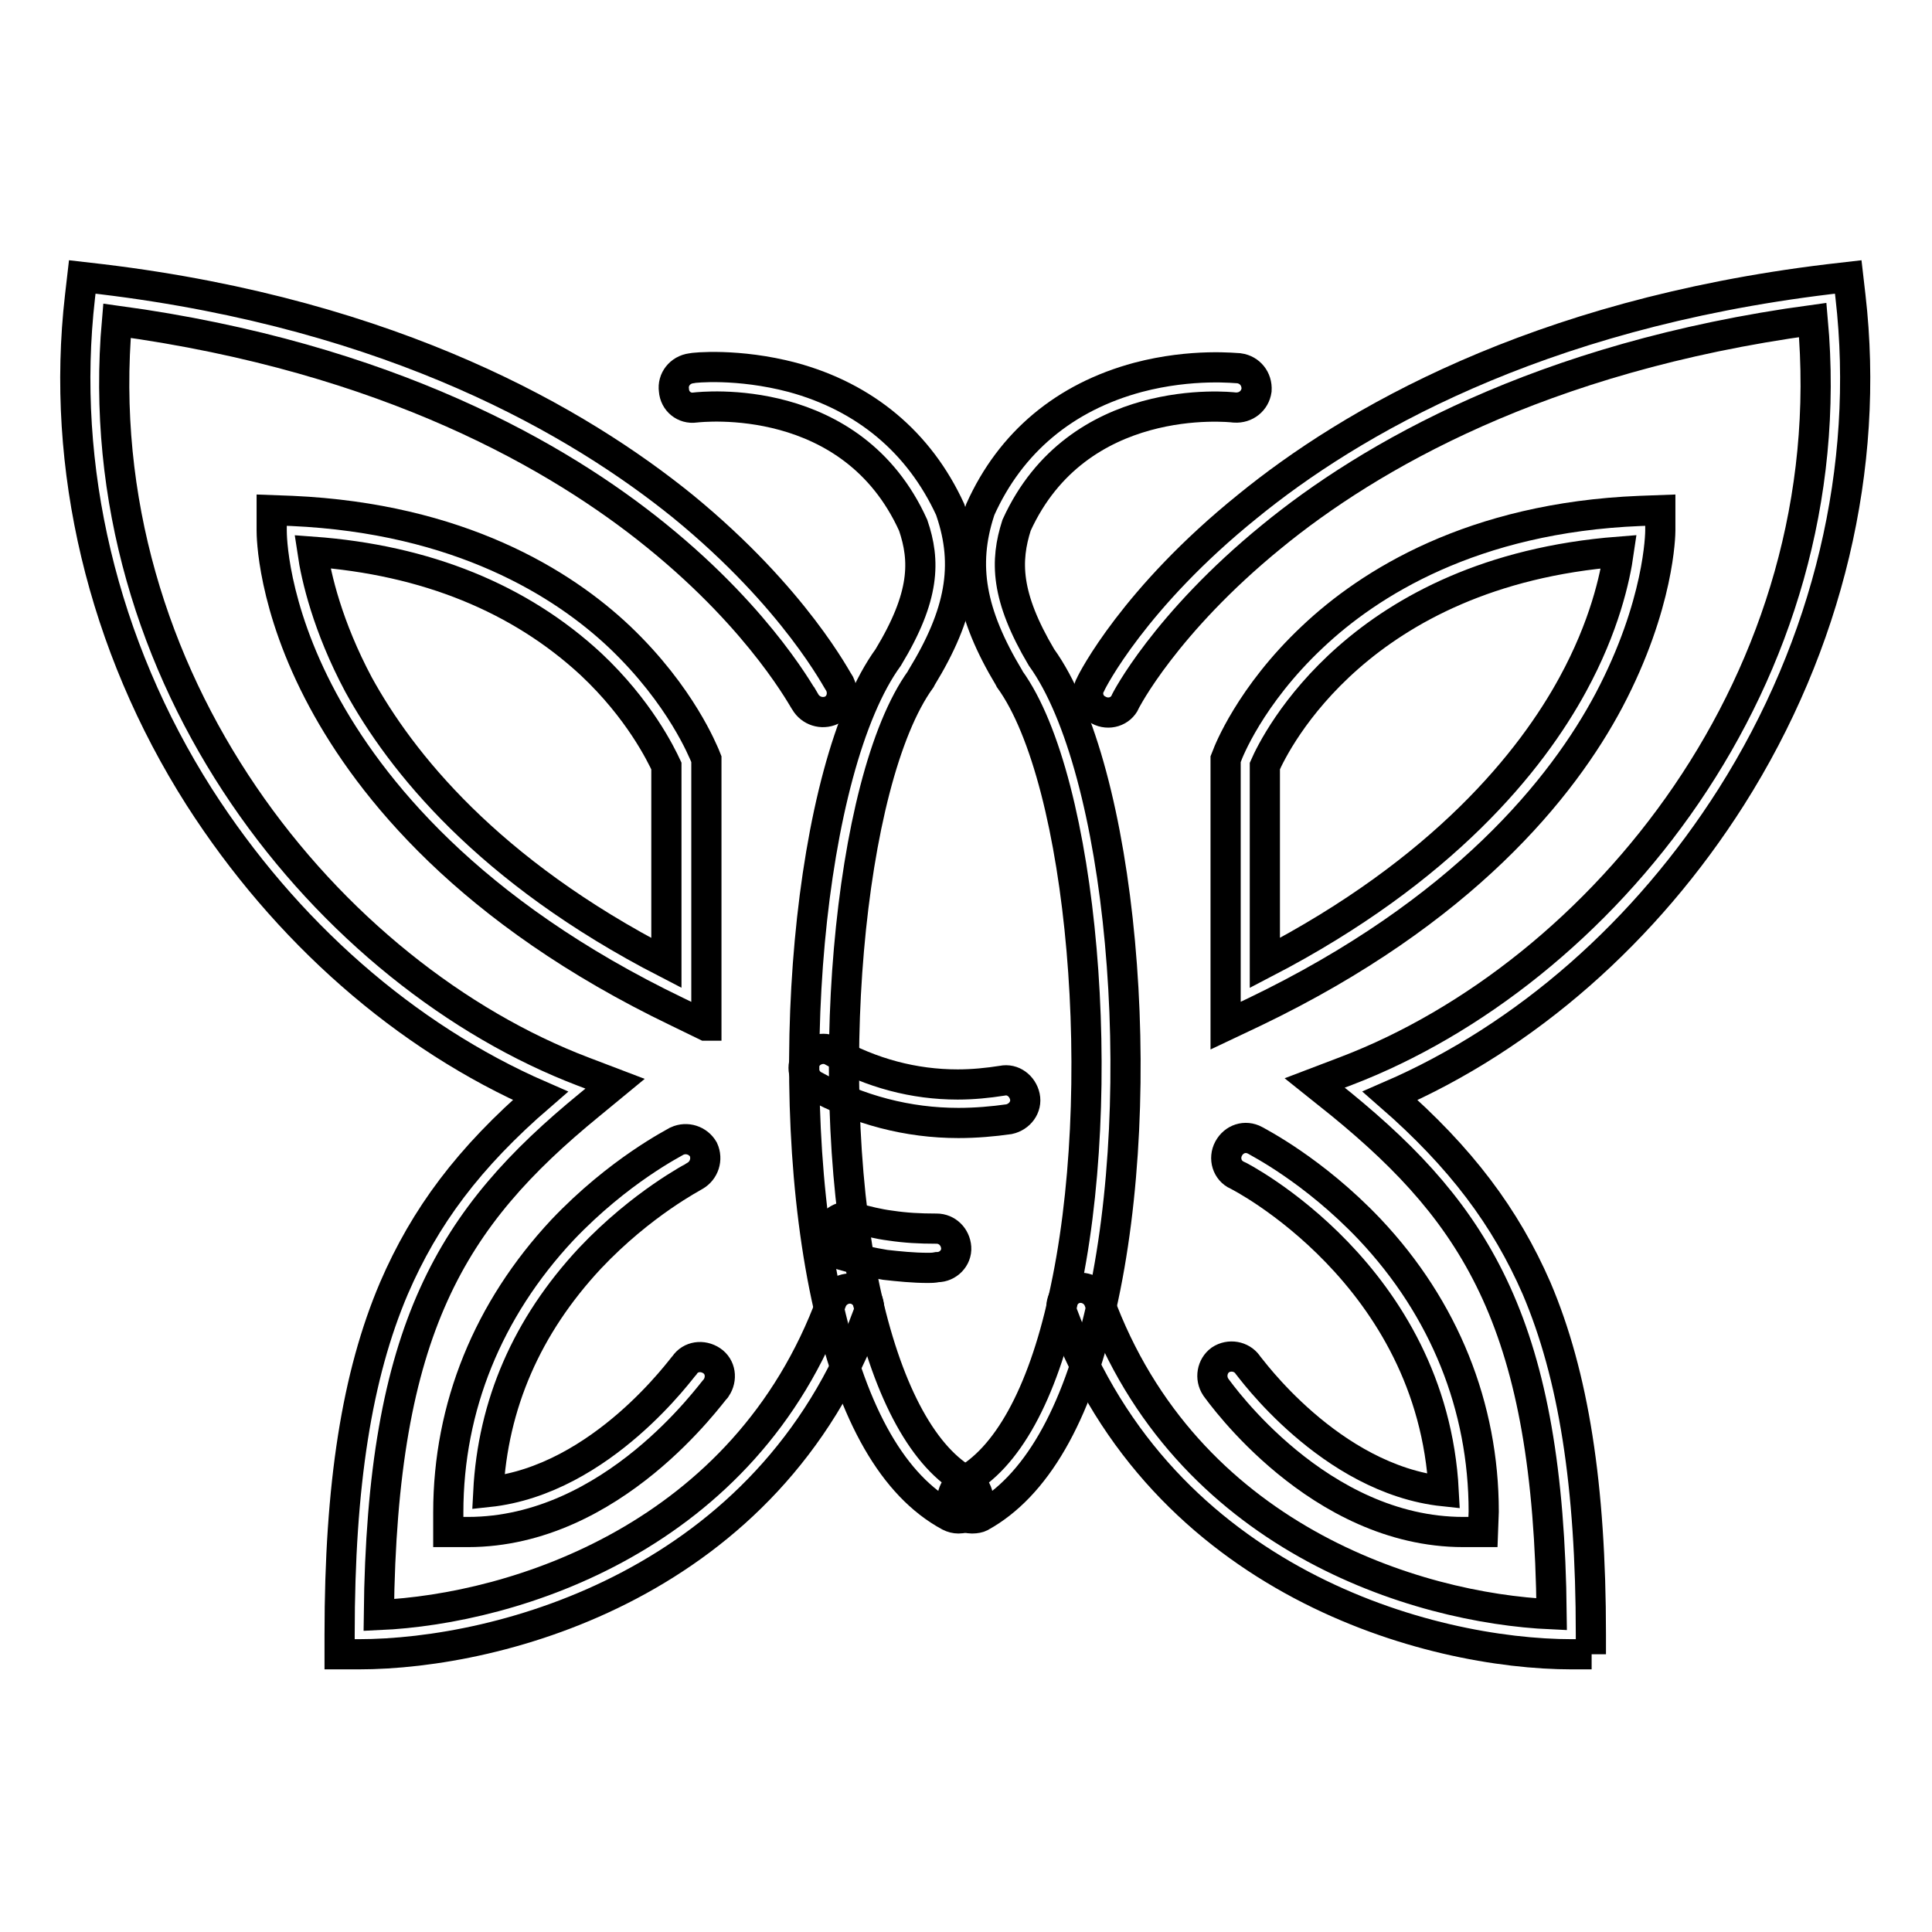
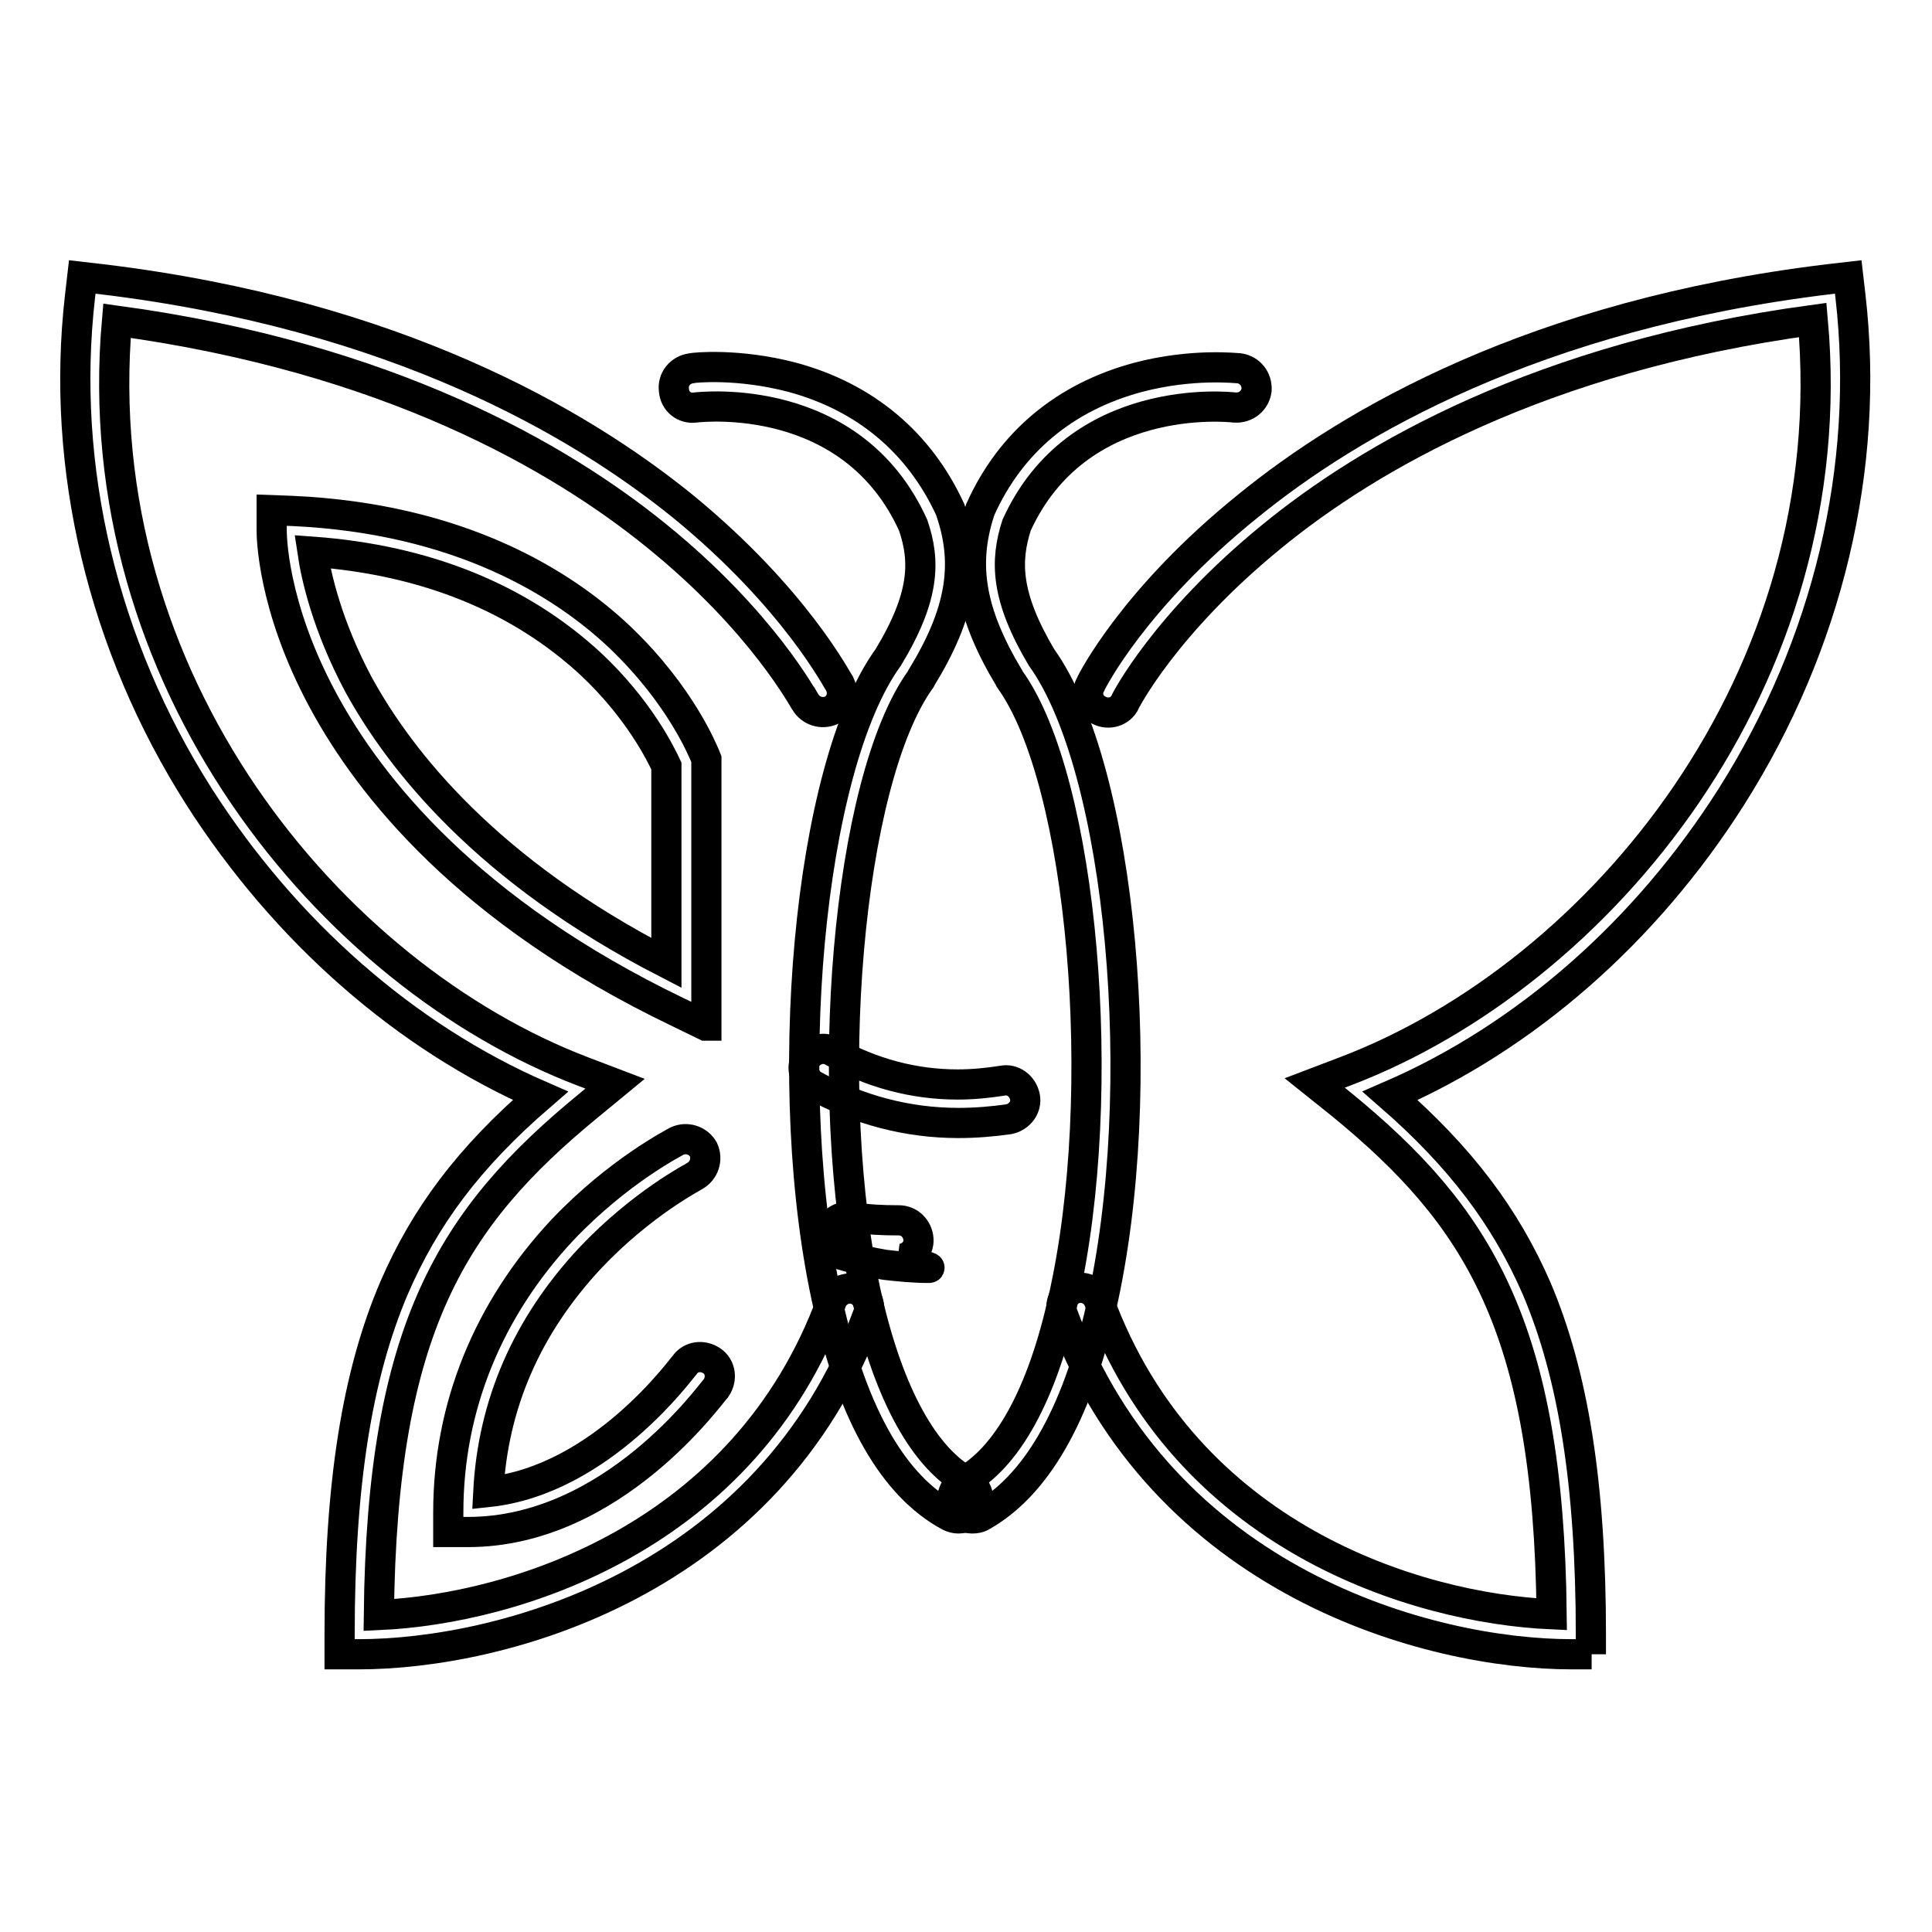
<svg xmlns="http://www.w3.org/2000/svg" version="1.1" x="0px" y="0px" viewBox="0 0 256 256" enable-background="new 0 0 256 256" xml:space="preserve">
  <g>
    <path stroke-width="4" fill-opacity="0" stroke="#000000" d="M127,201.2c-0.4,0-0.8-0.1-1.2-0.3c-7.4-4-12.7-13.3-16-27.7c-6.6-28.9-2.7-71.5,7.9-86.1 c4.9-8.1,4.9-12.8,3.3-17.5C112.9,51.7,93,53.9,92.1,54c-1.4,0.2-2.7-0.8-2.8-2.3c-0.2-1.4,0.8-2.7,2.3-2.9 c0.3-0.1,6.2-0.7,13.4,1.2c9.6,2.6,16.8,8.6,20.9,17.5l0.1,0.3c2.4,7.1,1.3,13.5-3.9,22l-0.1,0.2c-9.7,13.4-13.3,54.8-7.1,82.1 c2.9,12.7,7.6,21.2,13.4,24.3c1.2,0.7,1.7,2.2,1,3.5C128.8,200.7,128,201.2,127,201.2L127,201.2z" />
    <path stroke-width="4" fill-opacity="0" stroke="#000000" d="M47.5,219.2H45v-2.6c0-19.9,2.3-34.4,7.2-45.9c4.1-9.5,9.9-17.3,19.4-25.5c-17.9-7.8-33.8-21.8-45.2-39.6 C13.6,85.5,8,61.9,10.6,39.3l0.3-2.6l2.6,0.3c38.9,4.7,63.3,19,77,30.1c14.9,12.2,20.5,23.2,20.8,23.6c0.6,1.3,0.1,2.8-1.1,3.4 c-1.3,0.6-2.8,0.1-3.5-1.1C106.6,93,101.2,82.5,87,71C74.2,60.6,51.5,47.4,15.5,42.5c-4.2,47.7,28.4,86.8,61.8,99.5l4.2,1.6 l-3.4,2.8C59.9,161.3,50.6,176,50.2,214c18-0.8,48.5-10.3,60-41.6c0.5-1.3,2-2,3.3-1.5c1.3,0.5,2,2,1.5,3.3 C101.9,209.8,66.4,219.2,47.5,219.2z" />
    <path stroke-width="4" fill-opacity="0" stroke="#000000" d="M93.5,135.9l-3.7-1.8c-27.7-13.3-40.8-29.8-47-41.3c-6.8-12.6-6.8-22-6.8-22.5v-2.7l2.7,0.1 c22.2,1,35.9,9.6,43.4,16.7c8.2,7.8,11.1,15.3,11.3,15.7l0.2,0.5V135.9z M41.4,73.1c0.5,3.4,2,9.9,6.1,17.6 c5.6,10.2,17.1,24.7,40.8,36.9v-26.1c-0.7-1.5-3.6-7.5-10-13.5C68.9,79.3,56.5,74.2,41.4,73.1L41.4,73.1z M62,203h-2.6v-2.6 c0-14,5.3-26.9,15.1-37.4c7.5-7.9,14.9-11.6,15.2-11.8c1.3-0.6,2.8-0.1,3.5,1.1c0.6,1.3,0.1,2.8-1.1,3.5c-0.1,0.1-7,3.6-13.9,10.9 c-8.4,9-12.9,19.4-13.5,31c15.1-1.6,25.8-16.7,26-16.8c0.8-1.2,2.4-1.4,3.6-0.6c1.2,0.8,1.4,2.4,0.6,3.6 C94.2,184.6,81.2,203,62,203z" />
    <path stroke-width="4" fill-opacity="0" stroke="#000000" d="M128.8,201.2c-0.9,0-1.8-0.5-2.3-1.3c-0.7-1.2-0.2-2.8,1-3.5c5.9-3.1,10.6-11.6,13.4-24.3 c6.2-27.3,2.6-68.7-7.1-82.1l-0.1-0.2c-5.1-8.5-6.2-14.9-3.9-22l0.1-0.3c4-8.9,11.2-14.9,20.9-17.5c7.2-1.9,13.1-1.2,13.4-1.2 c1.4,0.2,2.4,1.4,2.3,2.9c-0.2,1.4-1.4,2.4-2.9,2.3c-0.8-0.1-20.8-2.2-28.9,15.6c-1.5,4.7-1.5,9.4,3.3,17.5 c10.6,14.7,14.5,57.3,7.9,86.2c-3.3,14.4-8.7,23.7-16,27.7C129.7,201.1,129.3,201.2,128.8,201.2L128.8,201.2z" />
    <path stroke-width="4" fill-opacity="0" stroke="#000000" d="M210.9,219.2h-2.6c-18.9,0-54.3-9.5-67.5-45.1c-0.5-1.3,0.2-2.8,1.5-3.3c1.3-0.5,2.8,0.2,3.3,1.5 c11.5,31.4,42,40.8,60,41.6c-0.4-38.1-9.8-52.8-27.9-67.6l-3.5-2.8l4.2-1.6c33.5-12.8,66.1-51.8,61.8-99.5 c-36.1,4.9-58.9,18.2-71.7,28.7c-14.1,11.5-19.4,21.8-19.4,21.9c-0.6,1.3-2.2,1.8-3.5,1.1c-1.3-0.6-1.8-2.2-1.1-3.4 c0.2-0.5,5.8-11.5,20.8-23.6c13.6-11.1,38.1-25.4,77-30.1l2.6-0.3l0.3,2.6c2.6,22.6-3,46.1-15.8,66.3 c-11.3,17.8-27.2,31.8-45.2,39.6c9.4,8.2,15.3,16.1,19.4,25.5c4.9,11.5,7.2,26.1,7.2,45.9v2.6H210.9z" />
-     <path stroke-width="4" fill-opacity="0" stroke="#000000" d="M162.4,135.9v-35.3l0.2-0.5c0.1-0.3,3-7.9,11.3-15.7c7.5-7.1,21.2-15.8,43.4-16.7l2.7-0.1v2.7 c0,0.4-0.1,9.8-6.8,22.5c-6.1,11.5-19.3,28-47,41.3L162.4,135.9L162.4,135.9z M167.6,101.5v26.1c23.7-12.3,35.3-26.8,40.8-36.9 c4.2-7.7,5.6-14.1,6.1-17.6C180.1,75.8,169,98.3,167.6,101.5z M196.5,203h-2.6c-19.2,0-32.2-18.4-32.8-19.2 c-0.8-1.2-0.5-2.8,0.6-3.6c1.2-0.8,2.8-0.5,3.6,0.6c0.2,0.2,10.9,15.2,26,16.8c-1.5-28.7-27.1-41.8-27.4-41.9 c-1.3-0.6-1.8-2.2-1.1-3.5c0.7-1.3,2.2-1.8,3.5-1.1c0.3,0.2,7.7,3.9,15.2,11.8c9.9,10.5,15.1,23.5,15.1,37.4L196.5,203L196.5,203z" />
    <path stroke-width="4" fill-opacity="0" stroke="#000000" d="M127,148.8c-6.7,0-13.2-1.7-19.2-5c-1.2-0.7-1.7-2.3-1-3.5c0.7-1.2,2.3-1.7,3.5-1 c5.2,2.9,10.8,4.4,16.6,4.4c2,0,4-0.2,5.9-0.5c1.4-0.3,2.7,0.7,3,2.1c0.3,1.4-0.7,2.7-2.1,3C131.6,148.6,129.3,148.8,127,148.8 L127,148.8z" />
-     <path stroke-width="4" fill-opacity="0" stroke="#000000" d="M123,168c-2,0-3.9-0.2-5.7-0.4c-1.8-0.3-3.7-0.7-5.7-1.3c-1.3-0.4-2.2-1.9-1.8-3.2c0.4-1.3,1.9-2.2,3.2-1.8 c1.8,0.5,3.4,0.9,5,1.1c2,0.3,3.9,0.4,6,0.4h0.1c1.4,0,2.5,1.1,2.6,2.5c0.1,1.4-1.1,2.6-2.5,2.6C123.7,168,123.3,168,123,168z" />
+     <path stroke-width="4" fill-opacity="0" stroke="#000000" d="M123,168c-2,0-3.9-0.2-5.7-0.4c-1.8-0.3-3.7-0.7-5.7-1.3c-1.3-0.4-2.2-1.9-1.8-3.2c0.4-1.3,1.9-2.2,3.2-1.8 c2,0.3,3.9,0.4,6,0.4h0.1c1.4,0,2.5,1.1,2.6,2.5c0.1,1.4-1.1,2.6-2.5,2.6C123.7,168,123.3,168,123,168z" />
  </g>
</svg>